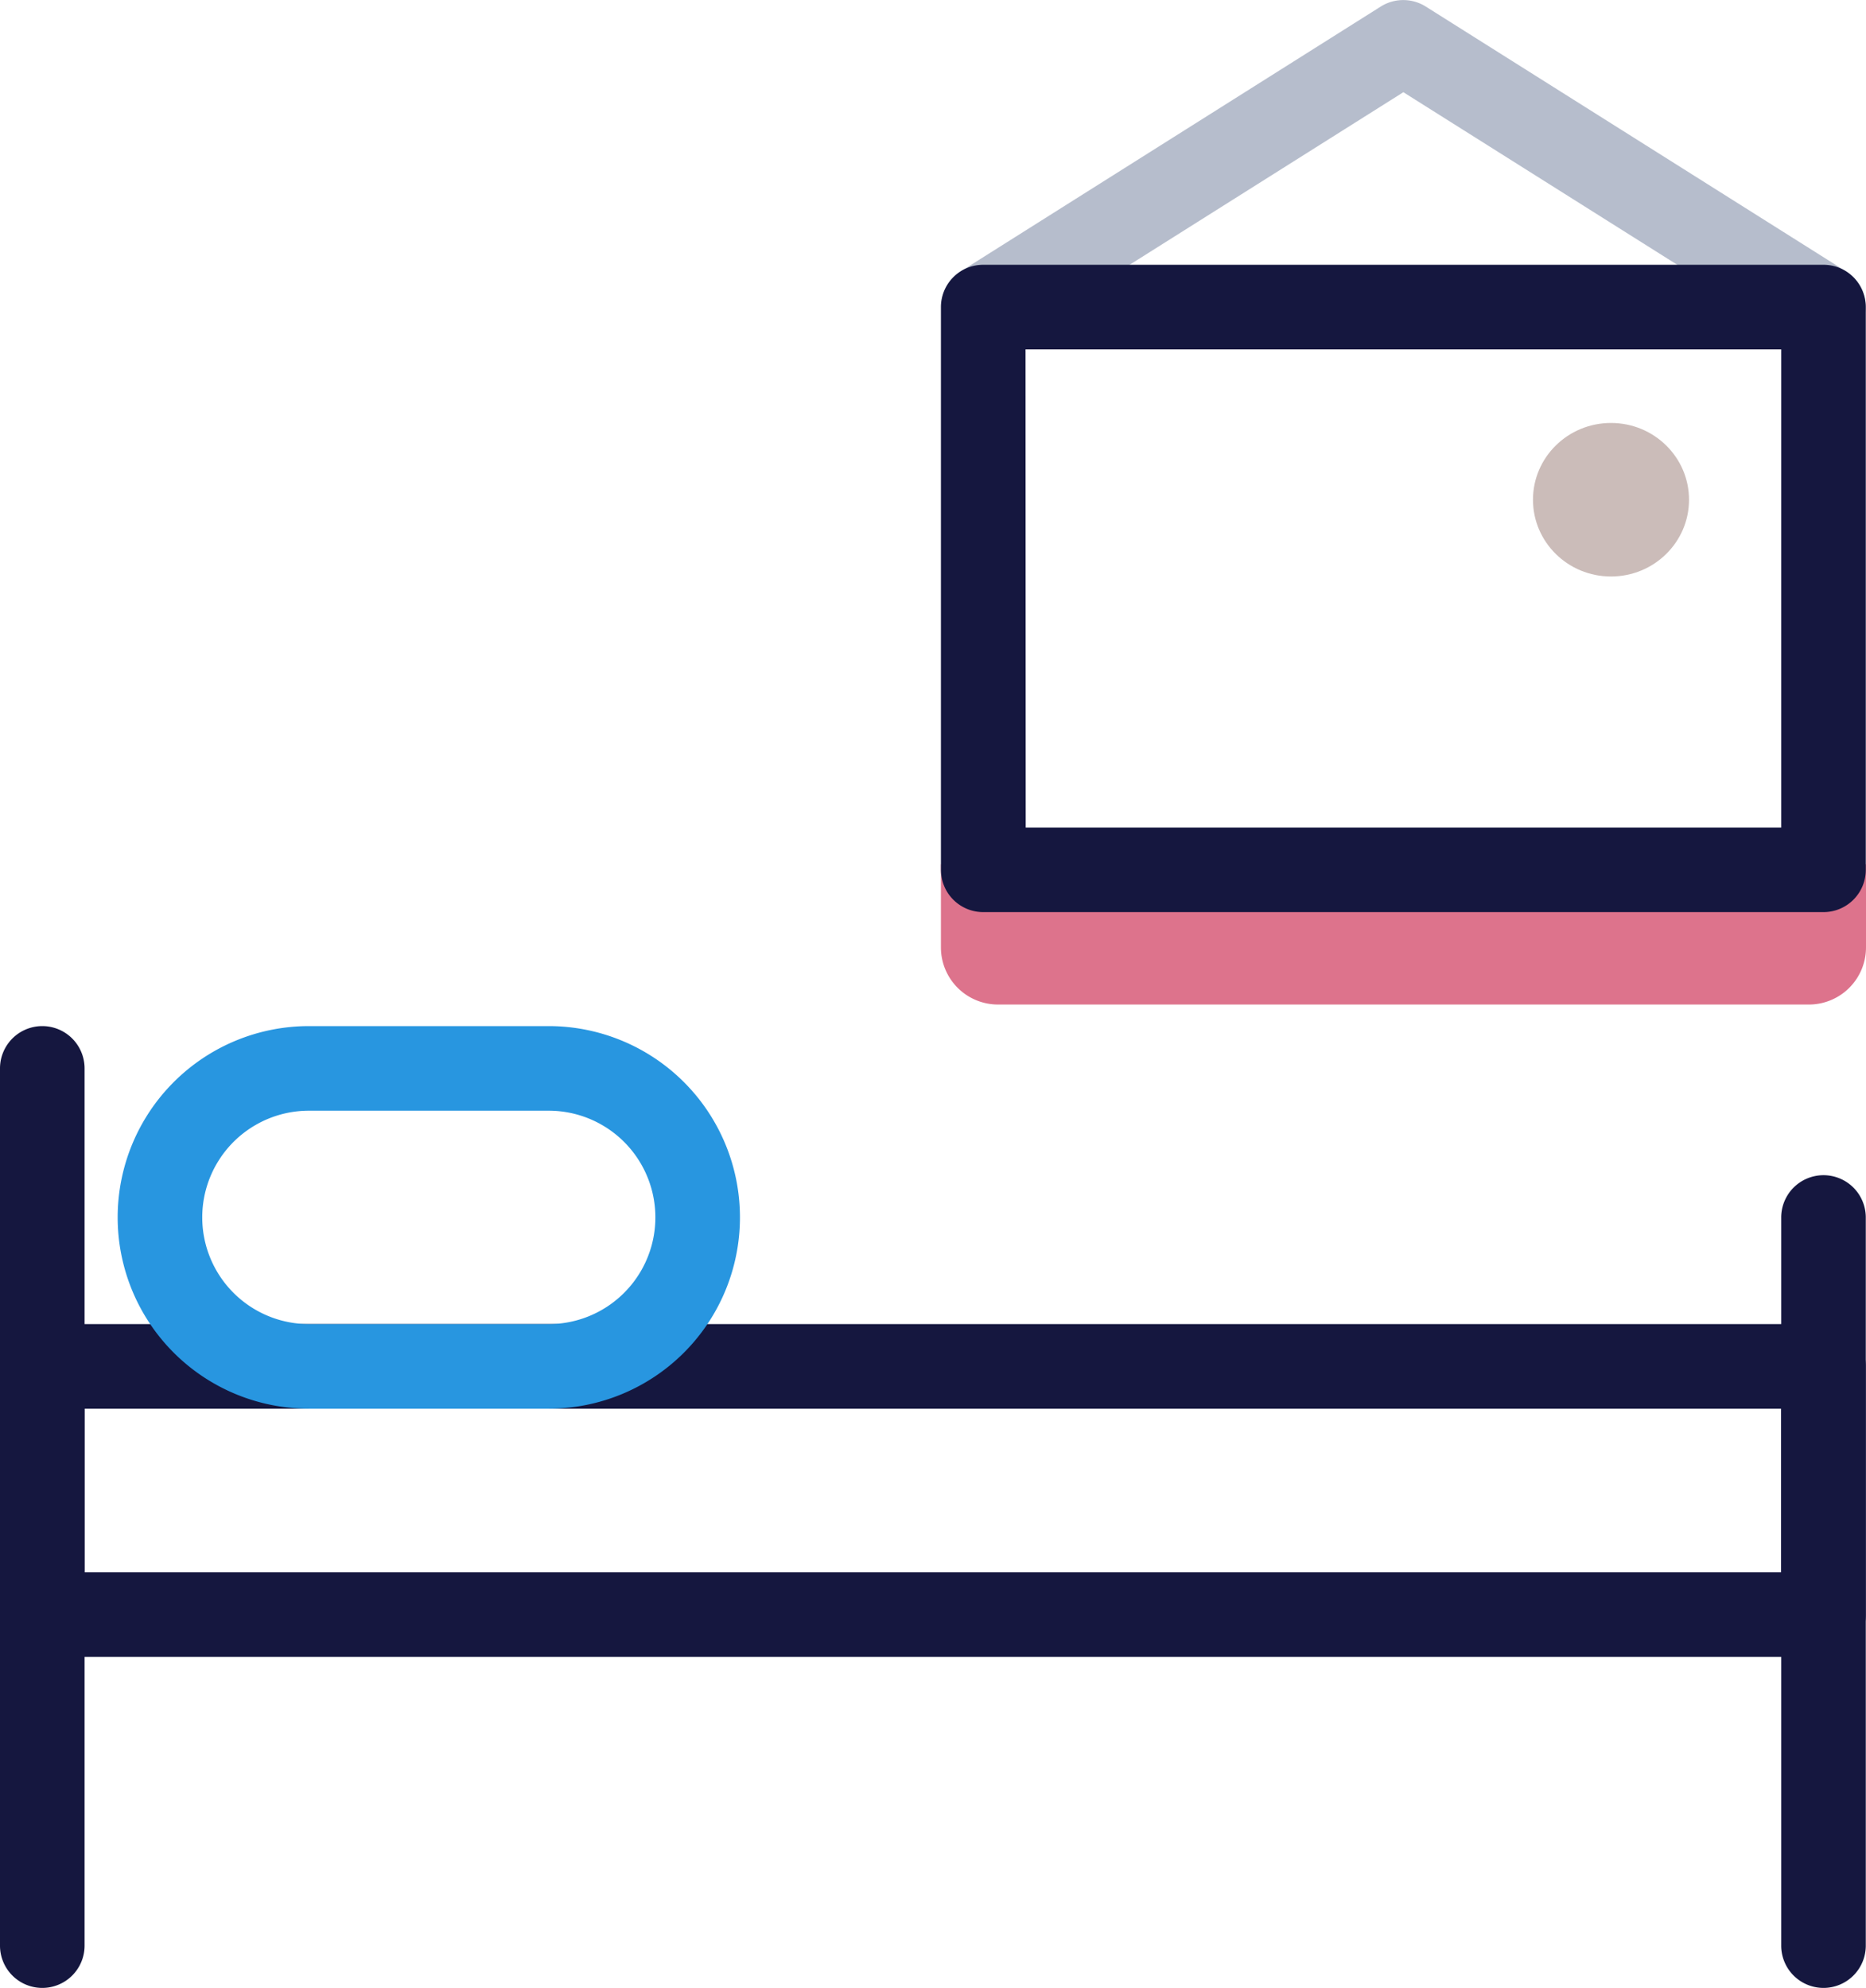
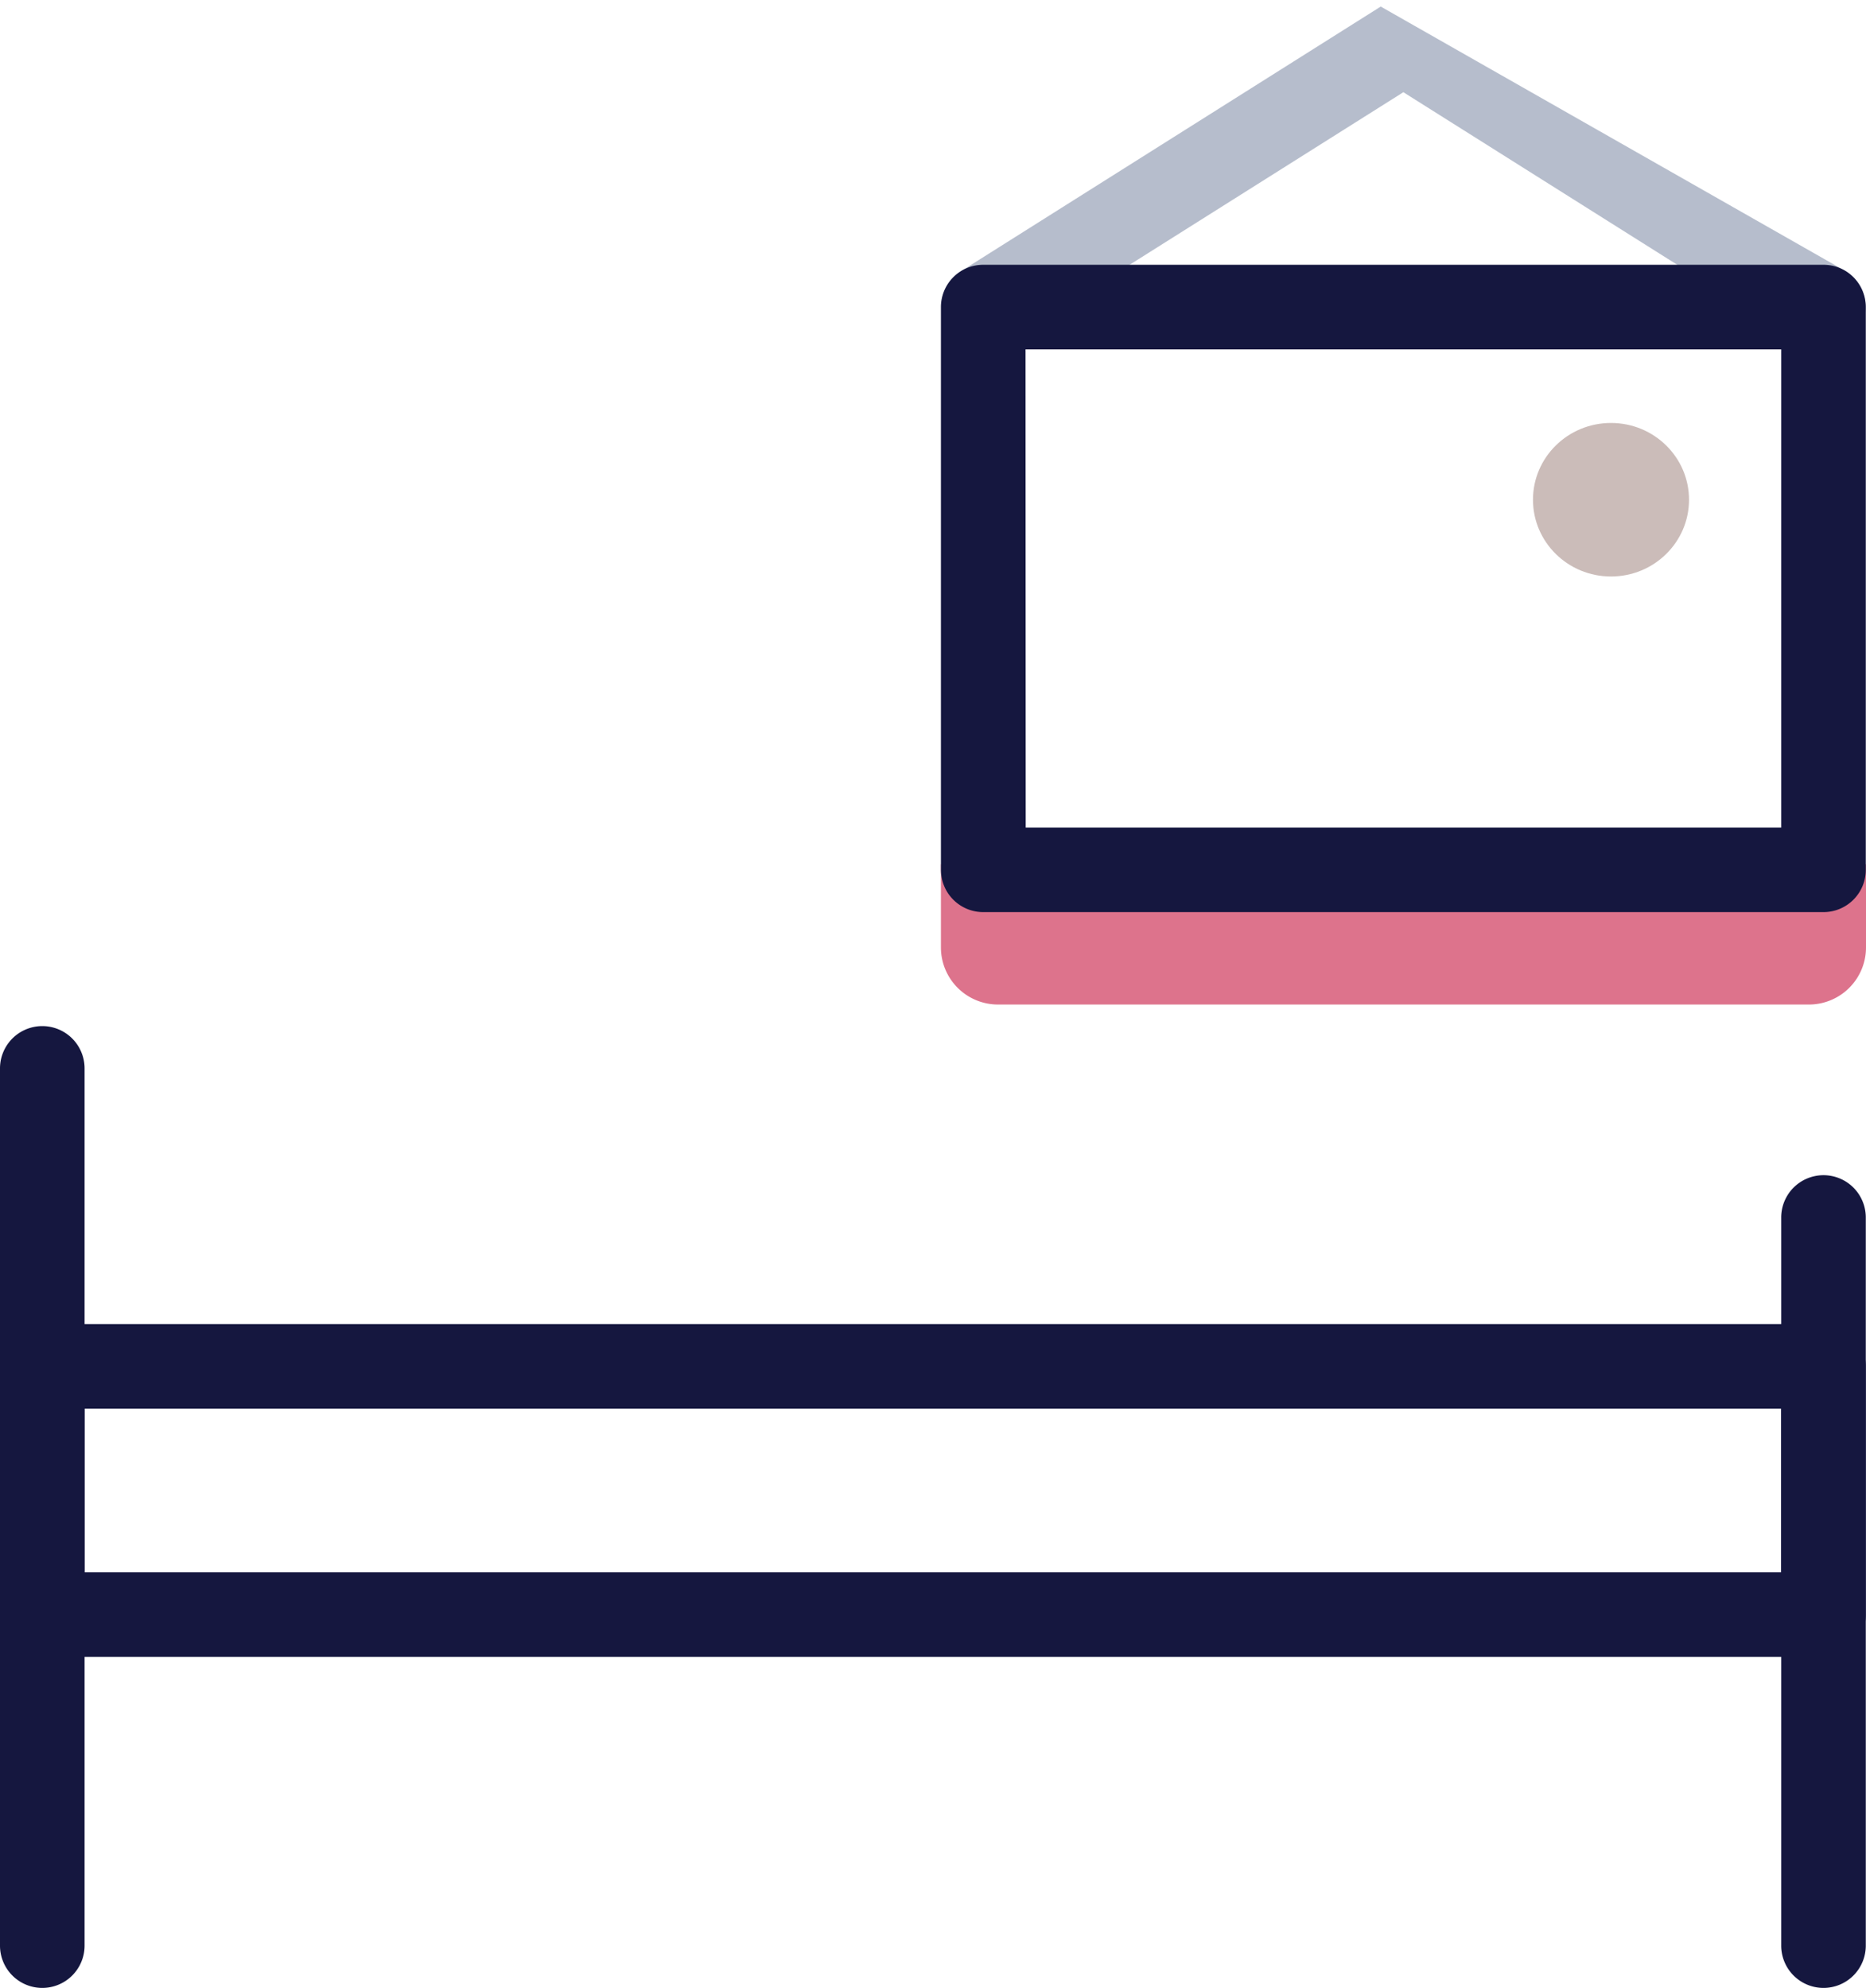
<svg xmlns="http://www.w3.org/2000/svg" id="Слой_1" data-name="Слой 1" viewBox="0 0 88.25 94">
  <defs>
    <style>.cls-1{fill:#b6bdcc;}.cls-2{fill:#dd738c;}.cls-3{fill:#15173f;}.cls-4{fill:#2896e0;}.cls-5{fill:#cbbcb9;}</style>
  </defs>
  <title>sleeping bed</title>
-   <path class="cls-1" d="M86.24,16.52a2,2,0,0,1-1.06-.31L66.37,4.36,47.57,16.21a2,2,0,0,1-2.13-3.38L65.3.31a2,2,0,0,1,2.13,0L87.3,12.83a2,2,0,0,1-1.07,3.69Z" />
+   <path class="cls-1" d="M86.24,16.52a2,2,0,0,1-1.06-.31L66.37,4.36,47.57,16.21a2,2,0,0,1-2.13-3.38L65.3.31L87.3,12.83a2,2,0,0,1-1.07,3.69Z" />
  <path class="cls-2" d="M44.5,40.87H88.25a0,0,0,0,1,0,0V44.8a2.7,2.7,0,0,1-2.7,2.7H47.2a2.7,2.7,0,0,1-2.7-2.7V40.87A0,0,0,0,1,44.5,40.87Z" />
  <path class="cls-3" d="M86.24,78.35H2a2,2,0,0,1-2-2V64.61a2,2,0,0,1,2-2H86.24a2,2,0,0,1,2,2V76.35A2,2,0,0,1,86.24,78.35ZM4,74.35H84.24V66.61H4Z" />
  <path class="cls-3" d="M2,94a2,2,0,0,1-2-2V50.52a2,2,0,0,1,4,0V92A2,2,0,0,1,2,94Z" />
  <path class="cls-3" d="M86.24,94a2,2,0,0,1-2-2V57.57a2,2,0,0,1,4,0V92A2,2,0,0,1,86.24,94Z" />
-   <path class="cls-4" d="M25.95,66.61H14.61a9,9,0,1,1,0-18.09H25.95a9,9,0,1,1,0,18.09ZM14.61,52.52a5,5,0,1,0,0,10.09H25.95a5,5,0,1,0,0-10.09Z" />
  <path class="cls-3" d="M86.24,43.13H46.5a2,2,0,0,1-2-2V14.52a2,2,0,0,1,2-2H86.24a2,2,0,0,1,2,2V41.13A2,2,0,0,1,86.24,43.13Zm-37.73-4H84.24V16.52H48.5Z" />
  <ellipse class="cls-5" cx="76.19" cy="23.63" rx="3.69" ry="3.63" />
</svg>